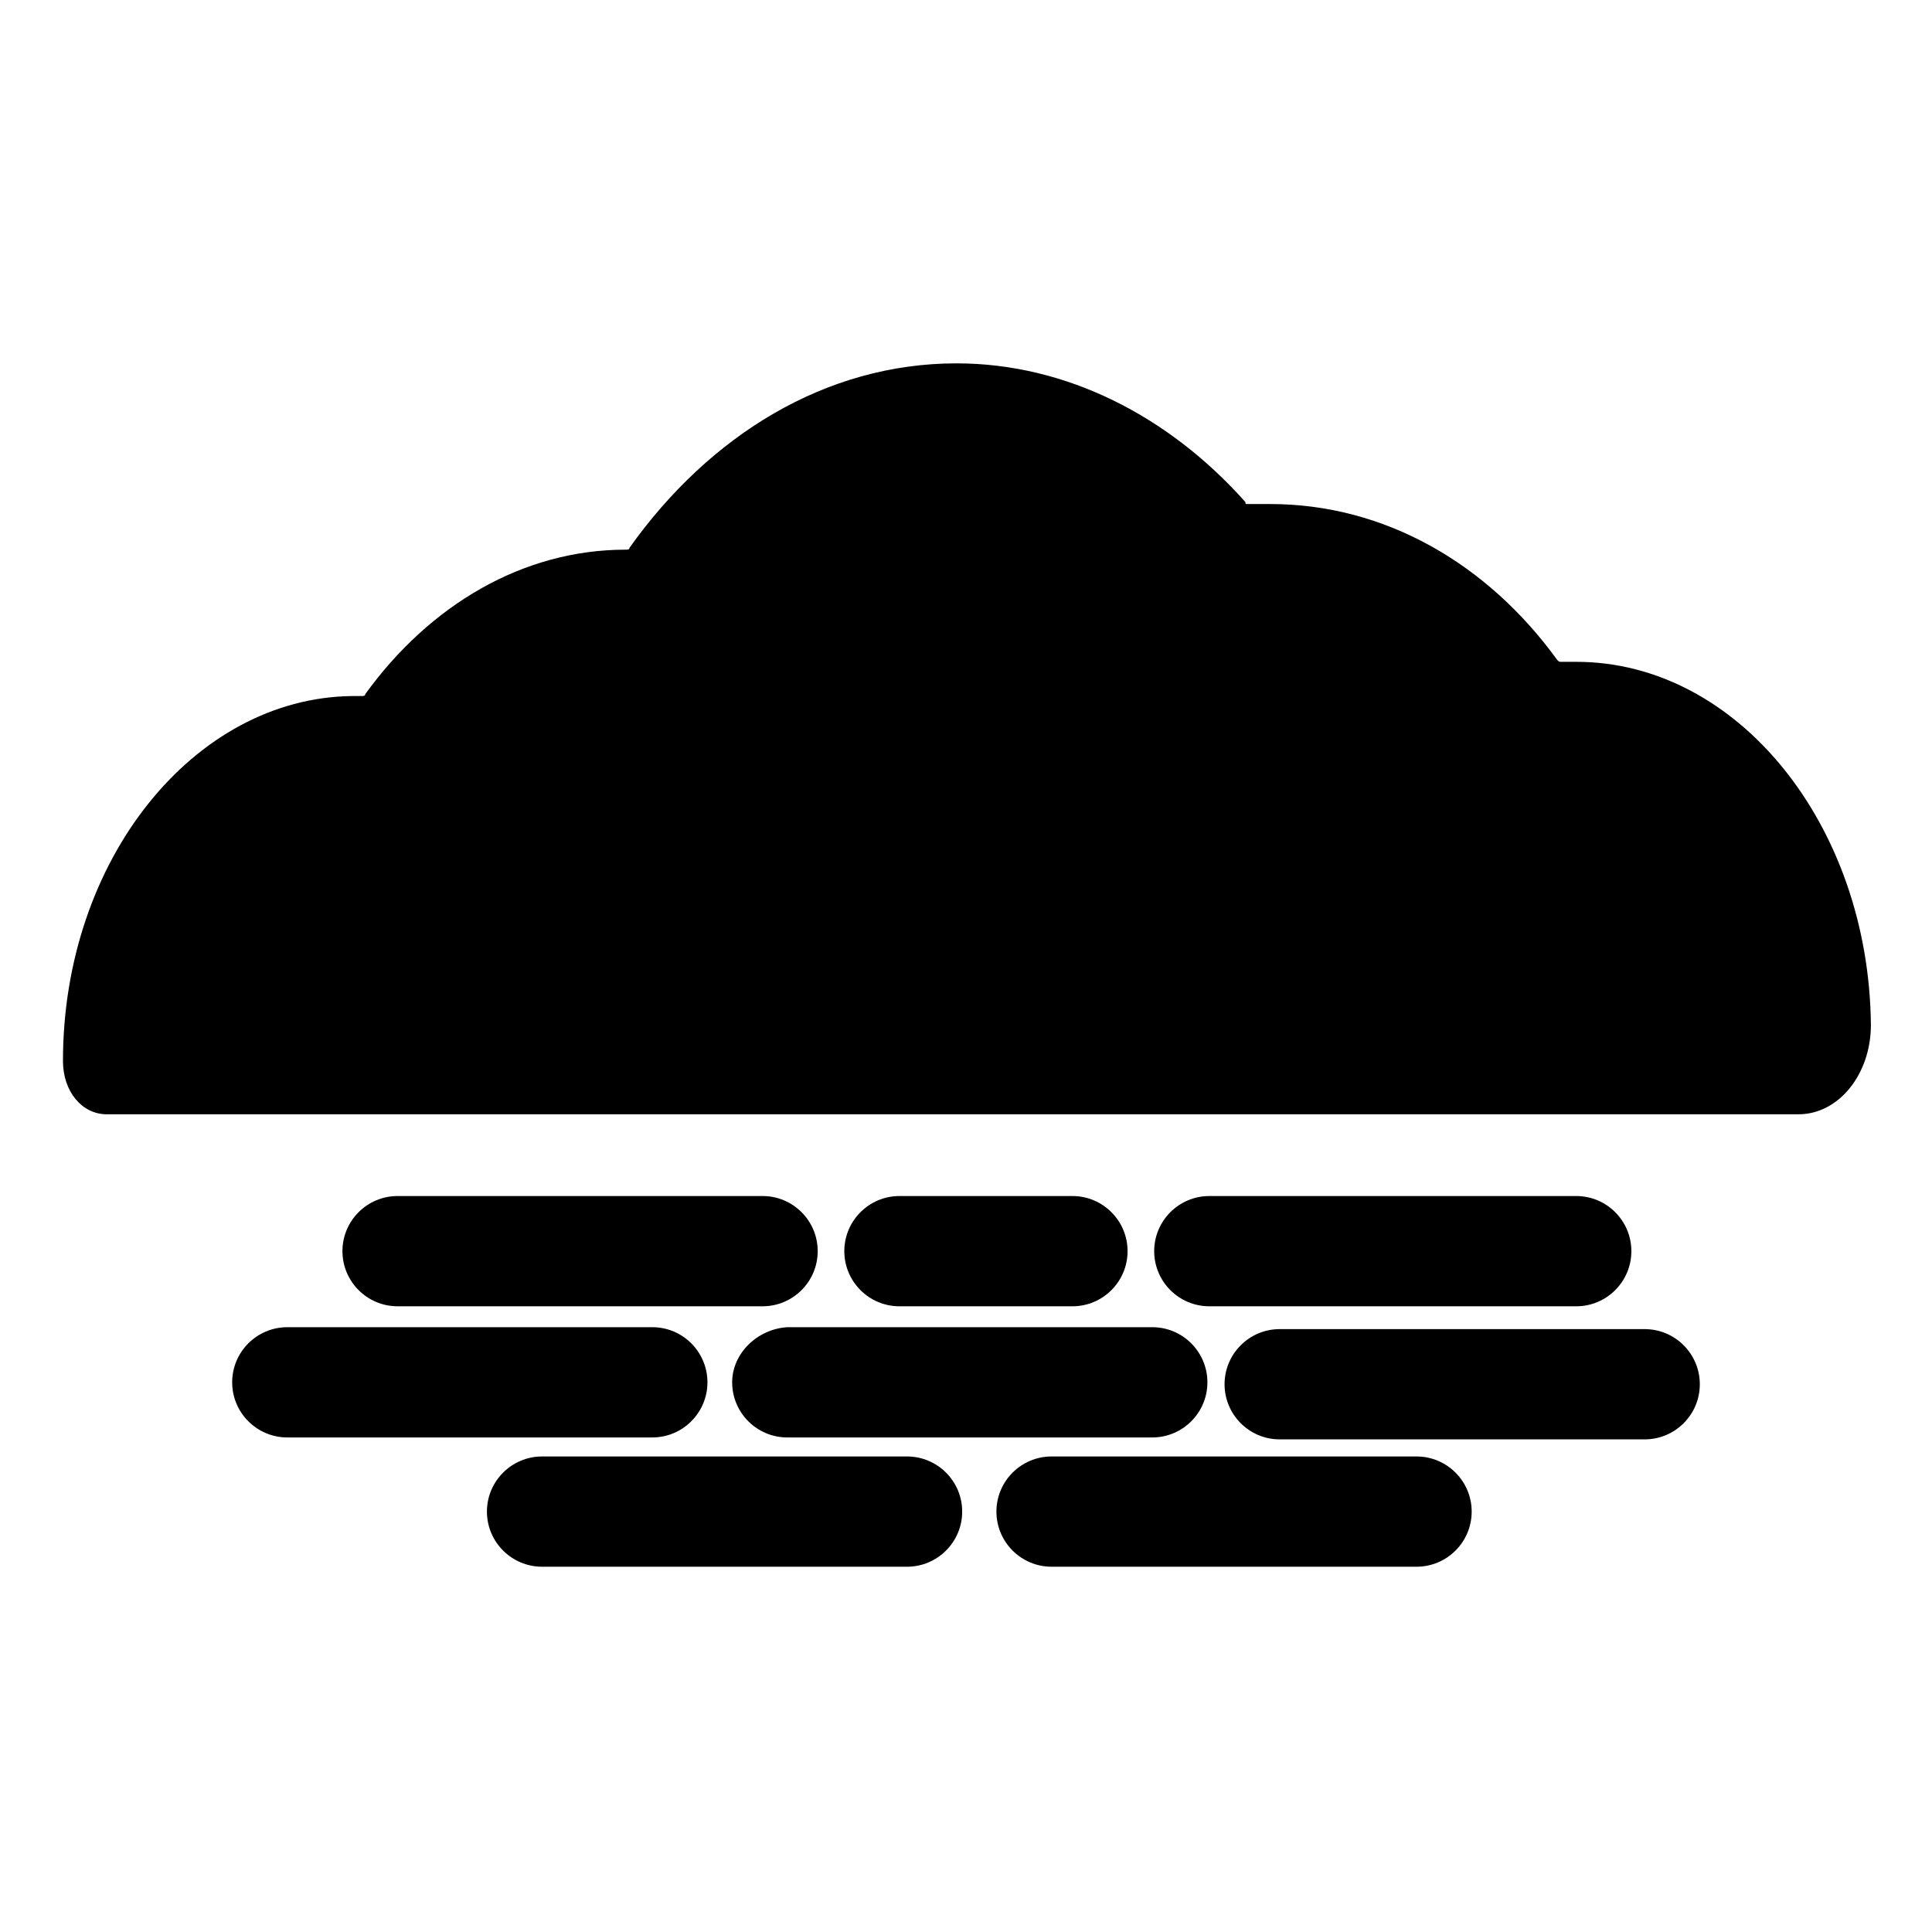
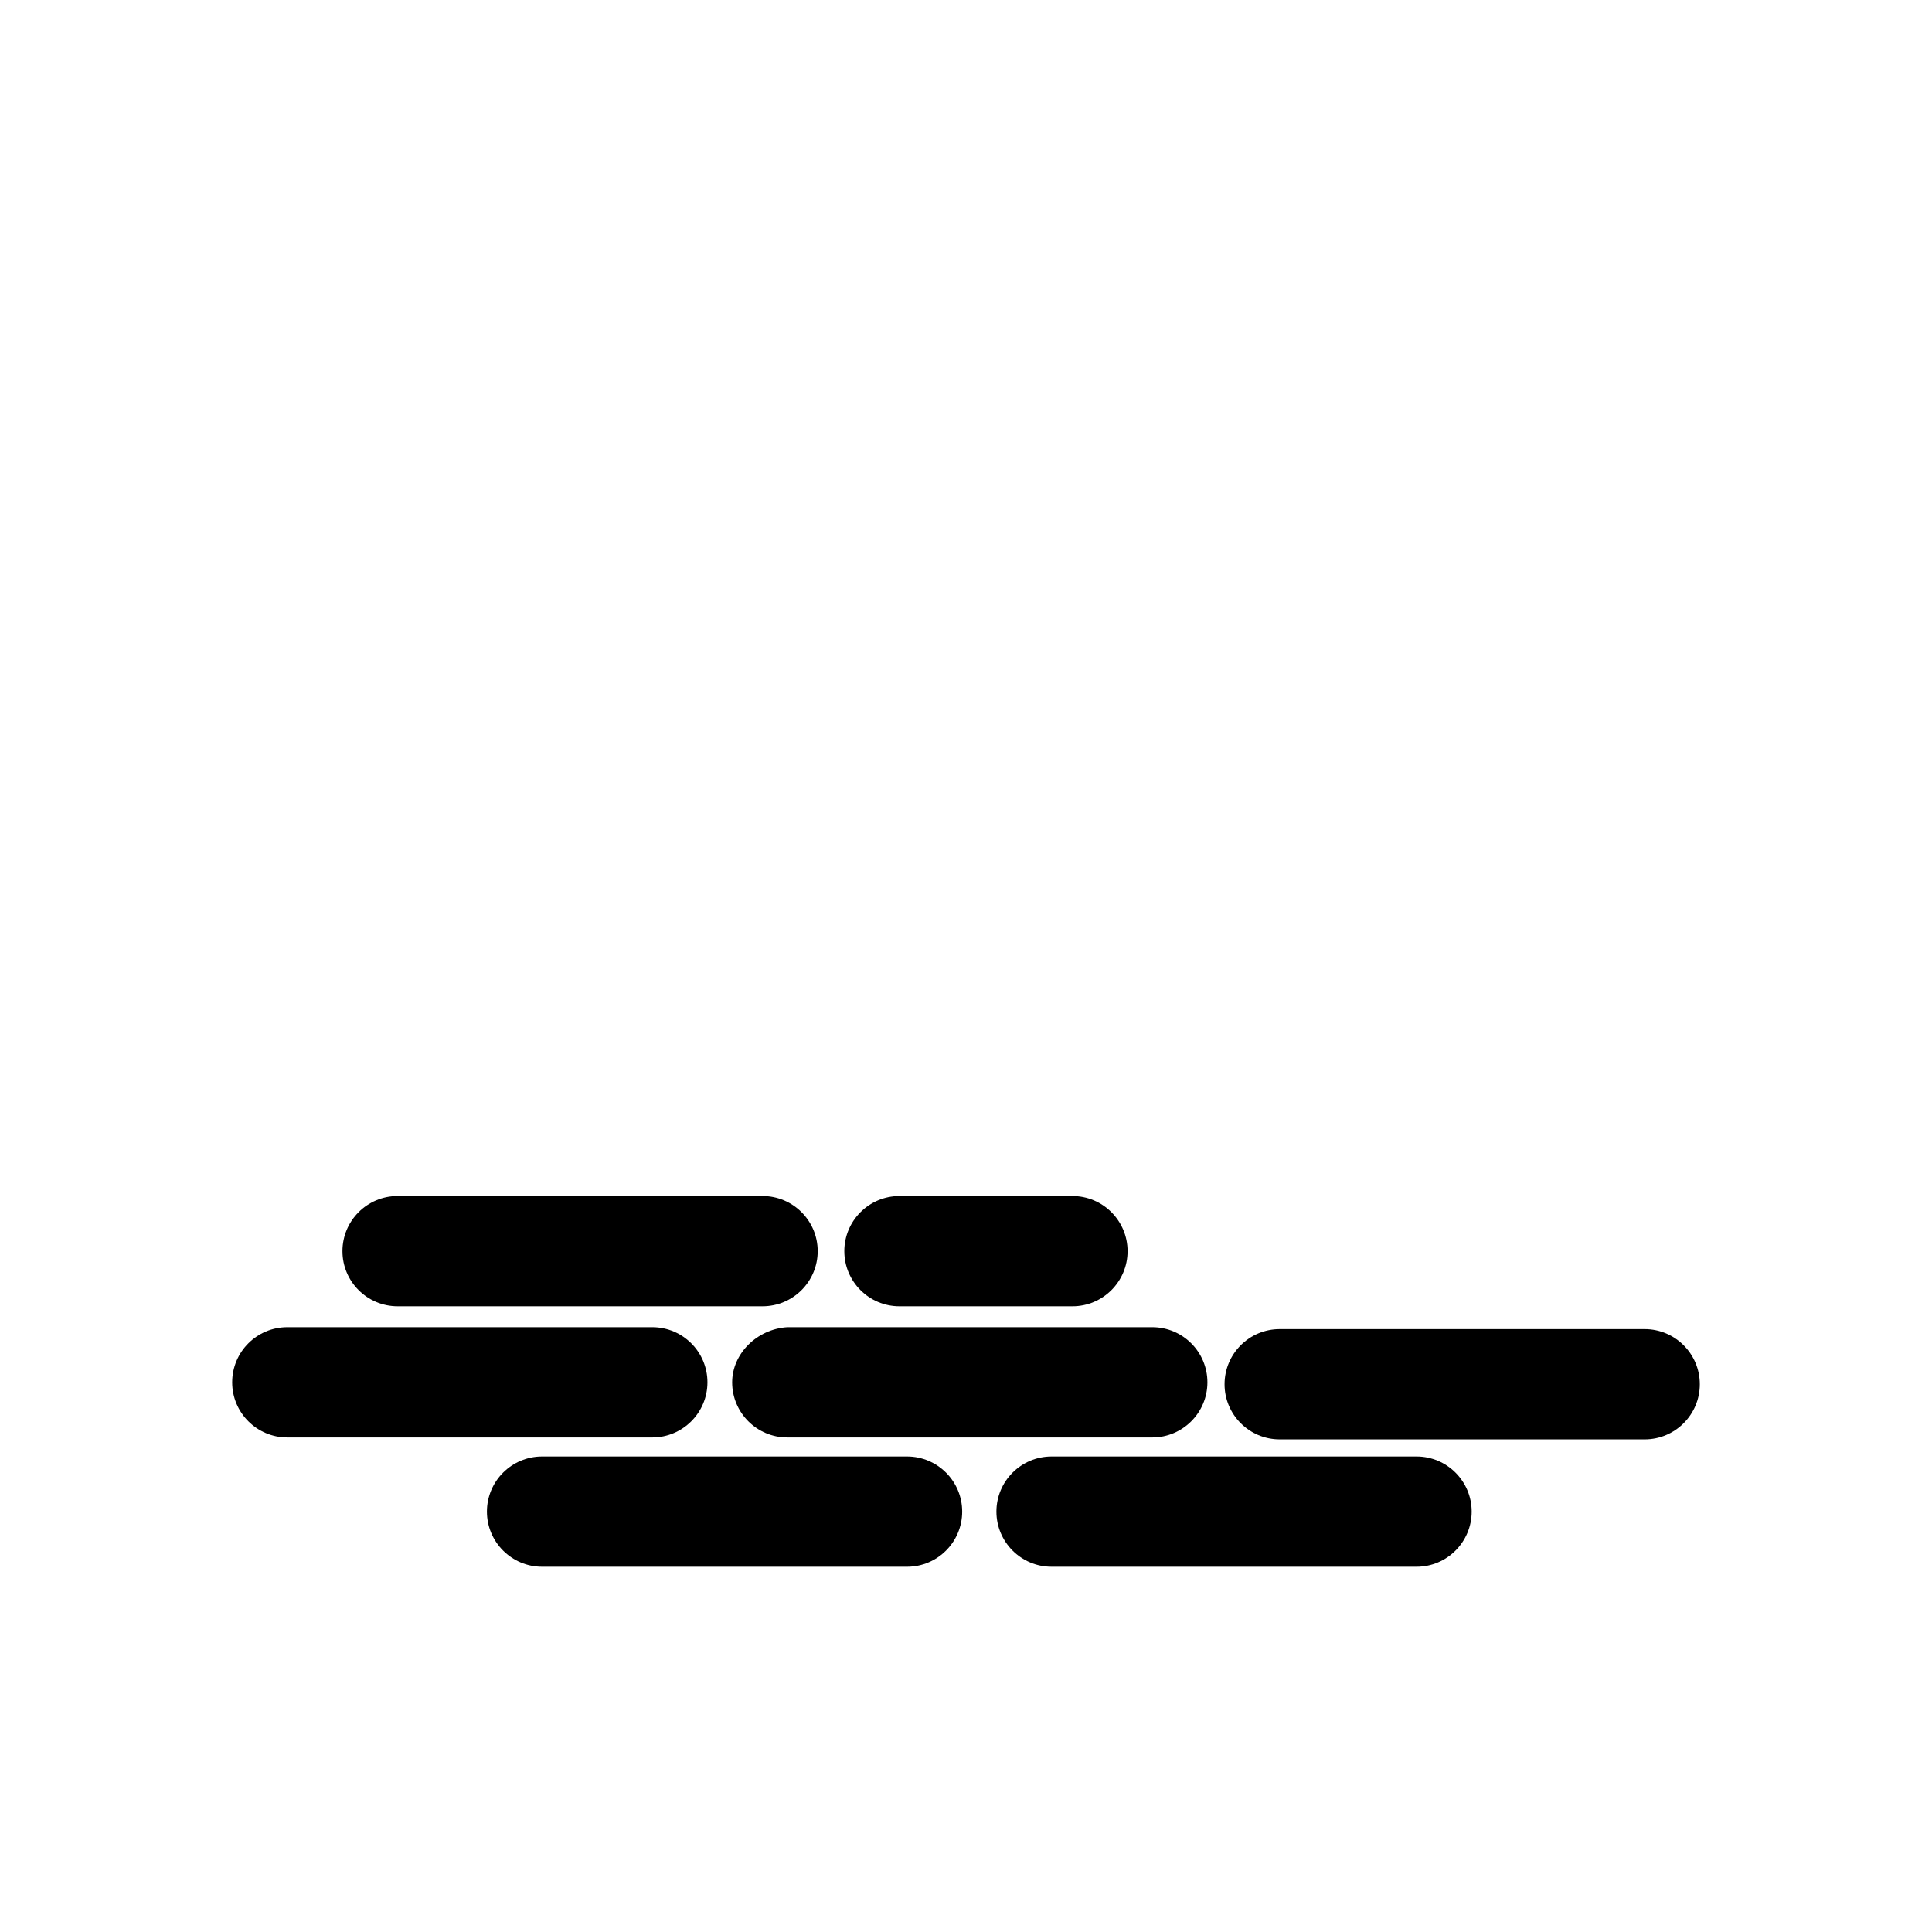
<svg xmlns="http://www.w3.org/2000/svg" fill="#000000" width="800px" height="800px" version="1.1" viewBox="144 144 512 512">
  <g>
-     <path d="m561.72 319.39h-4.031c-0.504 0-0.504 0-1.008-0.504-18.641-25.695-45.848-41.312-76.074-41.312h-6.047c-0.504 0-0.504 0-0.504-0.504-20.152-22.672-47.359-36.777-76.578-36.777-34.762 0-65.496 19.145-86.656 48.871 0 0.504-0.504 0.504-1.008 0.504-27.207 0-51.891 14.609-69.023 38.289 0 0.504-0.504 0.504-1.008 0.504h-2.519c-41.812 0.5-76.578 43.324-76.578 96.727 0 8.062 5.039 14.105 11.586 14.105h448.39c10.578 0 19.145-10.578 19.145-23.68-0.5-52.898-35.262-96.223-78.086-96.223z" />
-     <path d="m331.48 510.33c0-8.062-6.551-14.609-14.609-14.609h-96.734c-8.062 0-14.609 6.551-14.609 14.609 0 8.062 6.551 14.609 14.609 14.609h96.73c8.062 0 14.613-6.547 14.613-14.609z" />
+     <path d="m331.48 510.33c0-8.062-6.551-14.609-14.609-14.609h-96.734c-8.062 0-14.609 6.551-14.609 14.609 0 8.062 6.551 14.609 14.609 14.609h96.73c8.062 0 14.613-6.547 14.613-14.609" />
    <path d="m338.03 510.33c0 8.062 6.551 14.609 14.609 14.609h96.73c8.062 0 14.609-6.551 14.609-14.609 0-8.062-6.551-14.609-14.609-14.609h-96.73c-8.062 0.504-14.609 7.055-14.609 14.609z" />
    <path d="m579.86 496.23h-96.73c-8.062 0-14.609 6.551-14.609 14.609 0 8.062 6.551 14.609 14.609 14.609h96.73c8.062 0 14.609-6.551 14.609-14.609 0-8.059-6.551-14.609-14.609-14.609z" />
    <path d="m384.38 529.98h-96.73c-8.062 0-14.609 6.551-14.609 14.609 0 8.062 6.551 14.609 14.609 14.609h96.73c8.062 0 14.609-6.551 14.609-14.609 0.004-8.059-6.547-14.609-14.609-14.609z" />
    <path d="m519.4 529.98h-96.73c-8.062 0-14.609 6.551-14.609 14.609 0 8.062 6.551 14.609 14.609 14.609h96.73c8.062 0 14.609-6.551 14.609-14.609s-6.551-14.609-14.609-14.609z" />
    <path d="m346.09 460.96h-96.73c-8.062 0-14.609 6.551-14.609 14.609 0 8.062 6.551 14.609 14.609 14.609h96.73c8.062 0 14.609-6.551 14.609-14.609 0.004-8.062-6.547-14.609-14.609-14.609z" />
-     <path d="m561.72 490.18c8.062 0 14.609-6.551 14.609-14.609 0-8.062-6.551-14.609-14.609-14.609h-97.238c-8.062 0-14.609 6.551-14.609 14.609 0 8.062 6.551 14.609 14.609 14.609z" />
    <path d="m428.21 490.18c8.062 0 14.609-6.551 14.609-14.609 0-8.062-6.551-14.609-14.609-14.609h-45.848c-8.062 0-14.609 6.551-14.609 14.609 0 8.062 6.551 14.609 14.609 14.609z" />
  </g>
</svg>